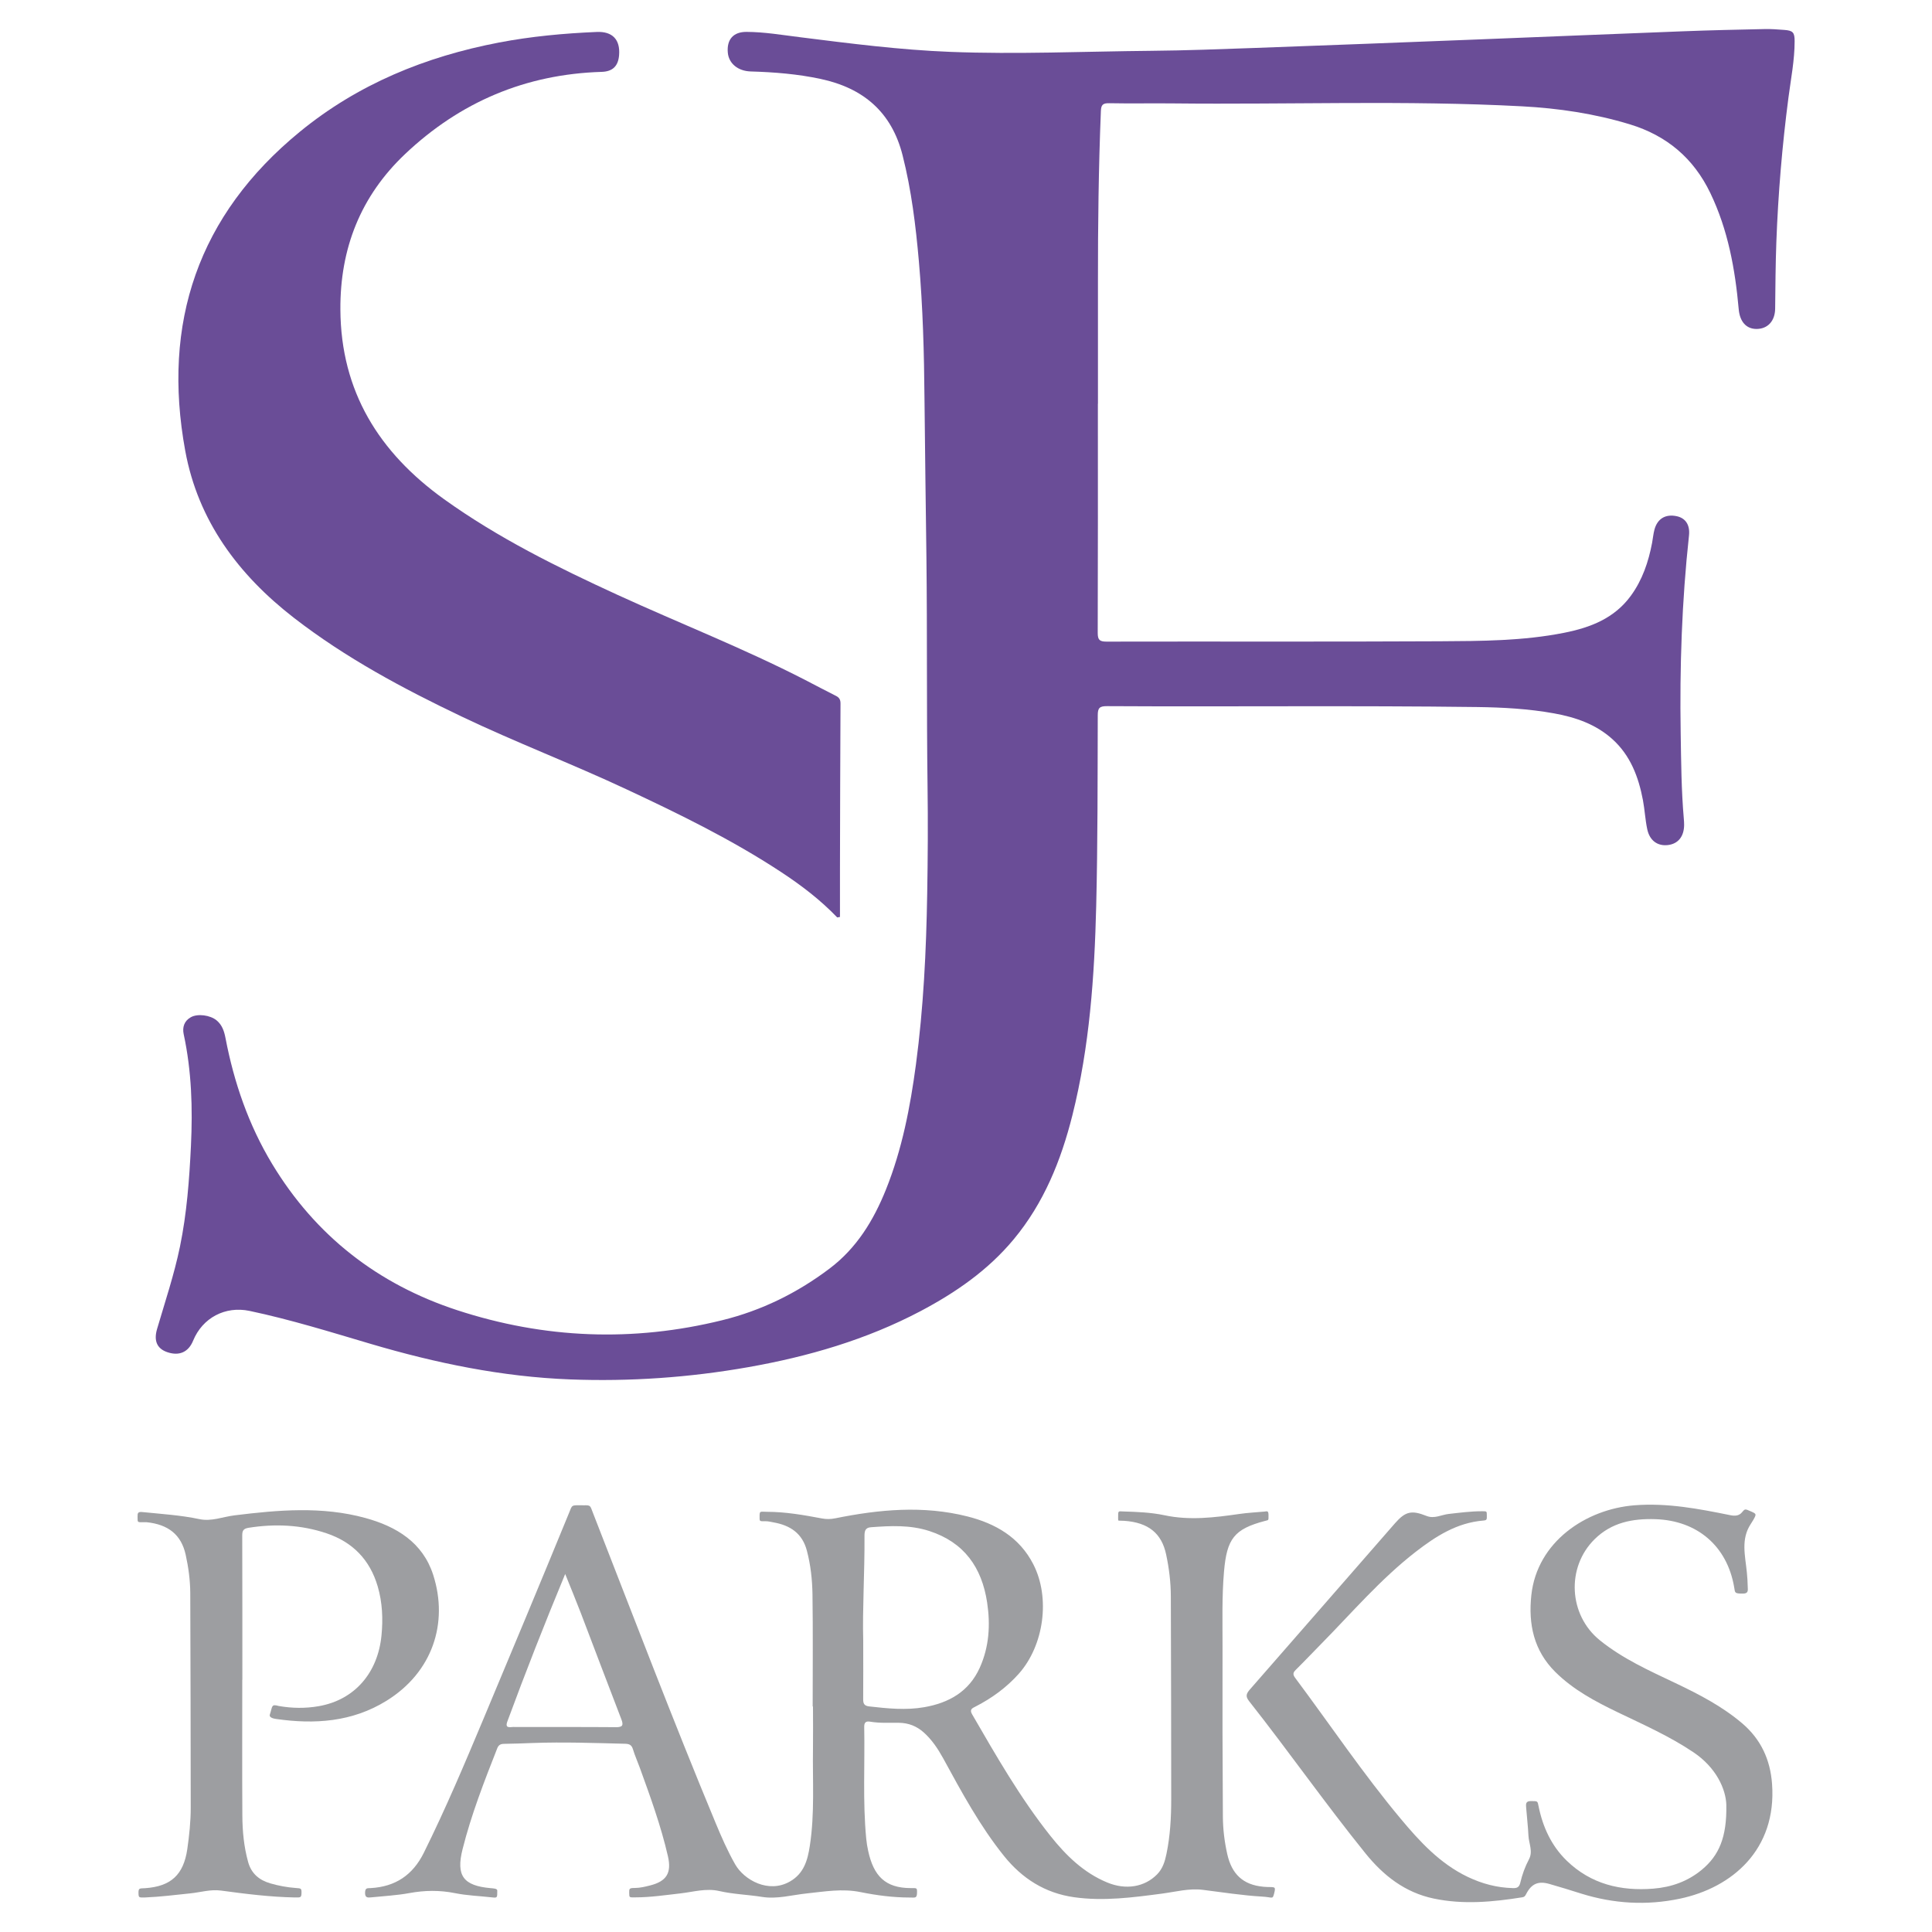
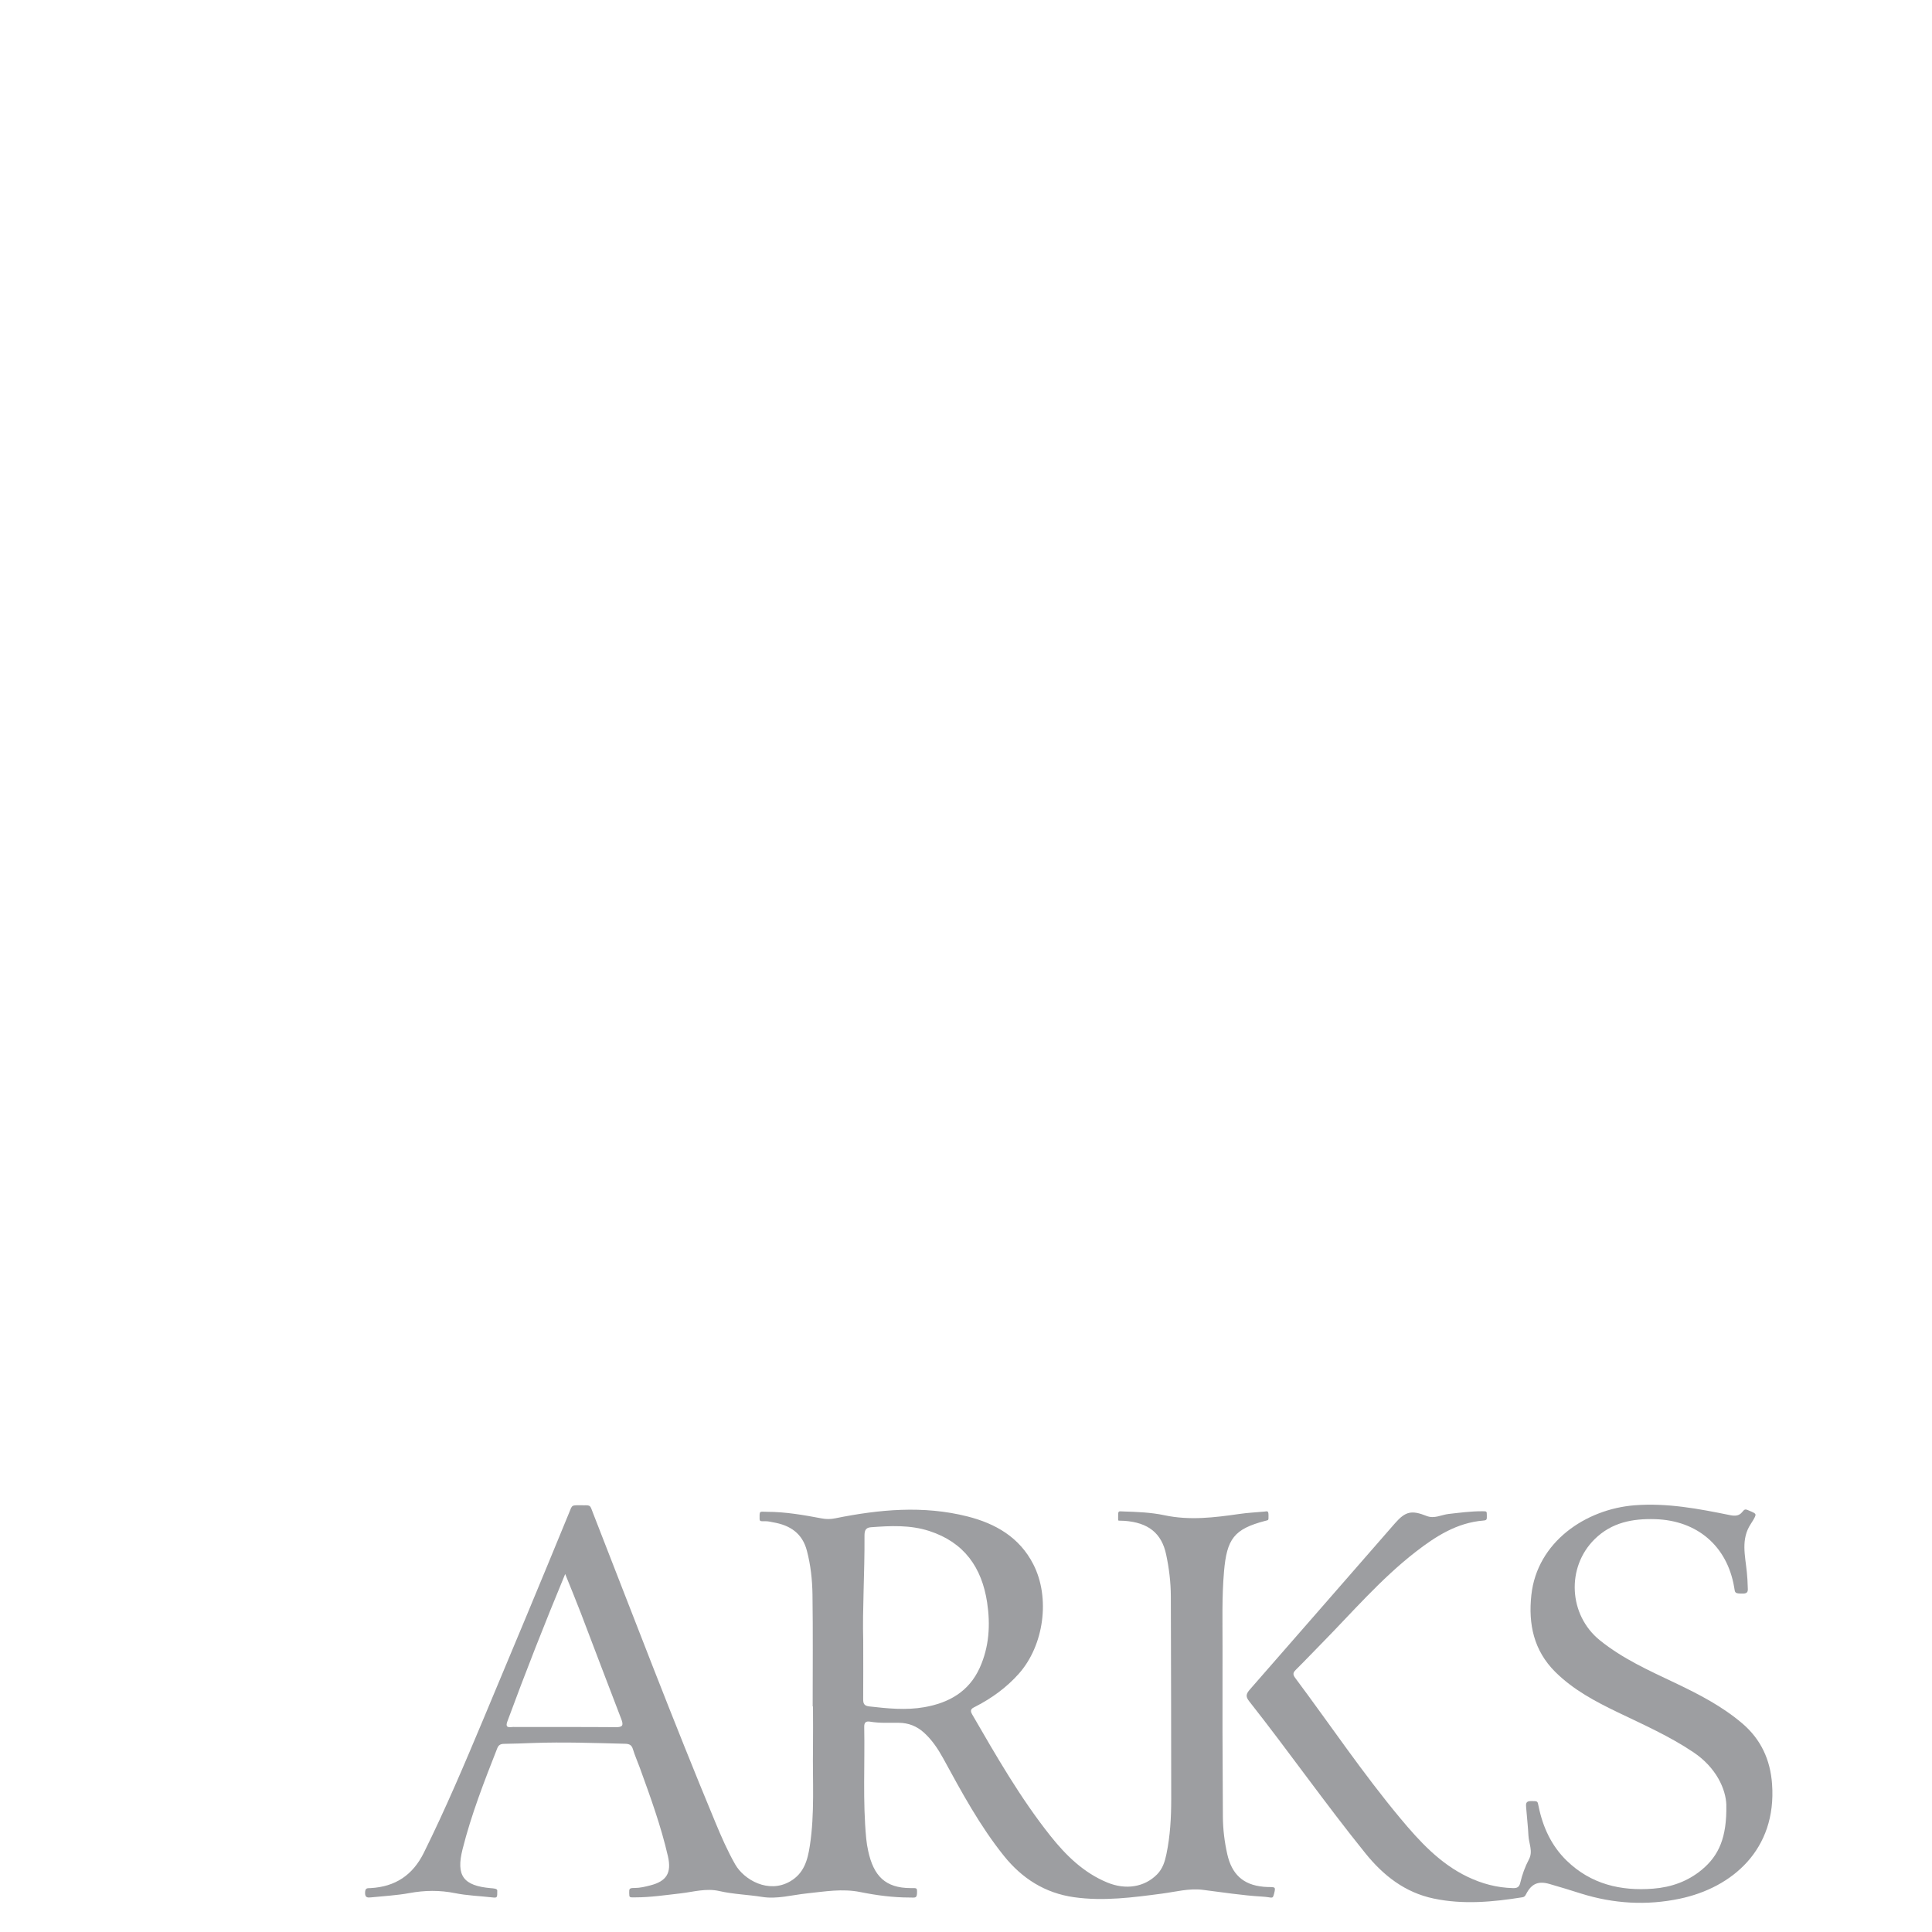
<svg xmlns="http://www.w3.org/2000/svg" id="_Слой_1" data-name="Слой 1" viewBox="0 0 500 500">
  <defs>
    <style>
      .cls-1 {
        fill: #9d9ea1;
      }

      .cls-2 {
        fill: #6a4d97;
      }
    </style>
  </defs>
-   <path class="cls-2" d="m284.13,104.49c0,19.77.03,39.54-.04,59.31,0,1.83.51,2.25,2.28,2.25,28.74-.06,57.48.06,86.21-.09,10.78-.06,21.6-.08,32.24-2.2,6.74-1.34,12.96-3.71,17.23-9.56,3-4.1,4.57-8.78,5.51-13.7.22-1.15.31-2.34.62-3.47.77-2.8,2.84-4.03,5.69-3.45,2.33.47,3.54,2.24,3.24,5.02-1.85,17-2.43,34.05-2.15,51.14.12,7.39.17,14.78.81,22.15.05.52.08,1.04.08,1.57-.01,3.02-1.55,4.93-4.2,5.24-2.65.31-4.71-1.13-5.34-4.08-.53-2.48-.65-5.05-1.12-7.55-1.14-6.02-3.25-11.61-7.95-15.82-4.28-3.84-9.51-5.63-15.05-6.63-6.58-1.19-13.24-1.55-19.92-1.64-31.94-.41-63.88-.05-95.82-.23-1.92-.01-2.35.51-2.35,2.38-.05,16.42,0,32.85-.4,49.27-.45,18.25-1.7,36.44-6.17,54.25-2.94,11.71-7.39,22.73-15.23,32.14-6.65,7.99-15.01,13.75-24.1,18.55-14.01,7.38-29.03,11.74-44.55,14.48-15.25,2.69-30.64,3.76-46.11,3.17-17.6-.67-34.72-4.21-51.58-9.19-10.39-3.07-20.75-6.3-31.37-8.54-6.32-1.33-12.19,1.8-14.61,7.71-1.21,2.96-3.59,4.02-6.68,2.97-2.62-.89-3.56-2.89-2.65-6,2.08-7.08,4.43-14.08,5.93-21.33,1.77-8.61,2.42-17.33,2.84-26.09.46-9.7.18-19.33-1.88-28.87-.38-1.76.11-3.42,1.84-4.39,1.77-1,5.02-.56,6.68.81,1.46,1.21,1.97,2.85,2.31,4.62,2.21,11.51,5.98,22.46,12.06,32.53,11.22,18.59,27.38,31.14,47.88,37.85,22.56,7.39,45.54,8.3,68.64,2.59,10.13-2.5,19.36-7.03,27.72-13.34,7.04-5.31,11.4-12.47,14.62-20.48,4.17-10.39,6.27-21.29,7.75-32.31,1.96-14.67,2.67-29.42,2.92-44.21.16-9.29.22-18.59.09-27.88-.26-19.7-.06-39.4-.29-59.09-.16-13.67-.38-27.35-.5-41.02-.1-11.9-.41-23.8-1.45-35.66-.81-9.25-1.93-18.44-4.22-27.48-2.84-11.22-10.18-17.4-21.19-19.76-5.97-1.28-12.02-1.76-18.11-1.94-3.3-.1-5.67-2.05-5.93-4.85-.31-3.41,1.41-5.41,4.85-5.39,4.65.02,9.24.81,13.85,1.38,12.91,1.62,25.8,3.28,38.82,3.79,17.34.68,34.67-.11,52-.27,9.02-.08,18.04-.43,27.06-.75,19.08-.69,38.15-1.43,57.23-2.18,17.84-.7,35.67-1.45,53.51-2.13,6.99-.27,13.99-.42,20.98-.57,1.69-.04,3.4.09,5.09.22,2.24.16,2.71.63,2.7,2.92,0,4.92-.97,9.75-1.6,14.61-1.62,12.39-2.66,24.82-3.13,37.32-.21,5.76-.25,11.51-.31,17.26-.03,3.24-1.94,5.28-4.83,5.28-2.65,0-4.31-1.88-4.6-5.09-.93-10.4-2.77-20.56-7.35-30.09-4.34-9.02-11.27-14.86-20.81-17.77-9.12-2.78-18.49-4.17-27.96-4.67-30.09-1.6-60.2-.42-90.3-.75-5.5-.06-11,.06-16.5-.05-1.6-.03-2.09.39-2.15,2-.6,14.71-.77,29.43-.76,44.15,0,10.54,0,21.08,0,31.62Z" />
-   <path class="cls-2" d="m216.67,237.43c-4.36-4.55-9.32-8.33-14.56-11.77-12.7-8.35-26.32-15-40.05-21.42-14.08-6.59-28.62-12.13-42.65-18.83-15.19-7.25-29.98-15.16-43.34-25.51-14.39-11.15-24.81-25.11-28.13-43.23-6.07-33.1,3.31-60.99,29.67-82.58,15.07-12.34,32.52-19.44,51.5-23.08,8.37-1.6,16.82-2.38,25.32-2.74,4.06-.18,6.11,1.97,5.79,5.99-.22,2.85-1.67,4.26-4.53,4.34-19.68.6-36.64,7.8-50.88,21.29-11.49,10.89-16.82,24.42-16.72,40.23.12,21.2,10.03,37,26.8,49.05,13.98,10.04,29.32,17.62,44.9,24.77,16.14,7.4,32.71,13.87,48.52,22,2.67,1.37,5.32,2.8,8.01,4.14.87.43,1.2.98,1.2,1.98-.07,14.33-.11,28.67-.14,43-.01,4.08,0,8.17,0,12.25-.23.04-.46.08-.69.12Z" />
  <path class="cls-1" d="m446.78,467.18c-.12-4.23-2.68-9.77-8.5-13.68-6.16-4.15-12.92-7.14-19.57-10.34-5.84-2.81-11.57-5.85-16.23-10.49-5.54-5.52-6.98-12.34-6.17-19.85,1.49-13.81,14.12-22.25,26.68-23.25,8.47-.67,16.63.9,24.82,2.56,1.19.24,2.25.19,3.04-.77.83-1,.78-.84,2.48-.13,1.01.42,1.01.67.99.9-.07.51-.93,1.83-1.2,2.24-2.65,3.98-1.45,8.28-1.04,12.5.12,1.24.21,2.47.23,3.71.02.9.28,1.85-1.24,1.84-2.21,0-2.02-.17-2.27-1.67-1.82-10.65-9.57-17.24-20.38-17.59-5.9-.19-11.32.84-15.71,5.16-7.41,7.29-6.77,19.65,1.34,26.19,5.91,4.78,12.78,7.85,19.57,11.08,6.09,2.9,12.06,5.99,17.25,10.4,4.86,4.13,7.29,9.43,7.74,15.72,1.23,16.99-10.37,26.83-23.87,29.67-8.62,1.81-17.13,1.3-25.53-1.32-2.74-.86-5.48-1.72-8.24-2.5-2.89-.82-4.64-.05-6.02,2.65-.24.47-.42.71-.93.8-7.65,1.22-15.3,1.95-22.99.33-7.42-1.56-13-5.94-17.63-11.67-10.4-12.87-19.89-26.43-30.14-39.42-1.02-1.29-.69-1.98.26-3.07,12.54-14.31,25.01-28.67,37.53-42.99,2.7-3.08,4.3-3.39,8.15-1.86,2.01.8,3.83-.31,5.72-.52,2.86-.32,5.7-.7,8.58-.7,1.26,0,1.29-.04,1.29,1.02s.09,1.31-.9,1.39c-6.83.55-12.33,4.08-17.53,8.11-9.08,7.05-16.53,15.79-24.56,23.94-2.16,2.19-4.27,4.43-6.46,6.59-.75.74-.78,1.22-.13,2.1,9.07,12.15,17.54,24.76,27.27,36.41,4.95,5.93,10.19,11.63,17.35,15.06,3.7,1.77,7.58,2.81,11.7,2.91,1.06.03,1.64-.2,1.92-1.39.49-2.09,1.22-4.13,2.24-6.05,1.1-2.06-.03-4.1-.13-6.14-.11-2.41-.41-4.81-.59-7.22-.06-.83-.21-1.72,1.17-1.72,1.87,0,1.76-.05,2.05,1.38,1.09,5.35,3.31,10.2,7.29,14.06,6.26,6.06,13.96,7.89,22.39,7.22,4.65-.37,8.91-1.86,12.57-4.9,4.43-3.68,6.48-8.39,6.33-16.71Z" />
-   <path class="cls-1" d="m62.7,434.7c0,11.72-.05,23.43.02,35.15.02,4.05.4,8.07,1.49,12.01.84,3.05,2.89,4.72,5.77,5.56,2.14.62,4.32,1.02,6.54,1.19,1.41.1,1.52.08,1.51,1.25-.02,1.31-.28,1.2-1.71,1.2-6.41-.12-12.77-.92-19.11-1.78-2.72-.37-5.3.45-7.94.72-3.9.4-7.78.9-11.7,1.06-1.54,0-1.71.17-1.73-1.17-.02-1.37.37-1.13,1.72-1.23,6.67-.46,9.94-3.46,10.91-10.1.51-3.56.89-7.13.89-10.73-.04-18.52-.03-37.05-.12-55.57-.02-3.32-.47-6.65-1.19-9.91-1.14-5.15-4.47-7.84-10.18-8.41-2.45,0-2.25.26-2.27-1.43-.02-.93.09-1.32,1.27-1.19,4.93.5,9.89.8,14.75,1.83,3.11.66,6.05-.61,9.07-.98,11.33-1.4,22.66-2.39,33.86.68,8.03,2.2,14.86,6.32,17.56,14.73,3.99,12.44-.15,25.21-12.12,32.6-8.87,5.48-18.57,6.12-28.58,4.68-.58-.08-1.83-.35-1.58-1.12.73-2.2.31-2.77,2.32-2.23,3.43.6,6.88.65,10.33.05,9.4-1.64,15.32-8.73,16.25-18.33.41-4.22.24-8.47-.97-12.63-2.03-6.97-6.53-11.54-13.3-13.8-6.56-2.2-13.3-2.49-20.13-1.41-1.36.22-1.65.76-1.64,2.03.04,12.44.03,24.87.03,37.31Z" />
  <path class="cls-1" d="m326.91,488.28c-5.27-.49-8.14-3.32-9.29-8.41-.72-3.2-1.12-6.45-1.14-9.71-.1-14.66-.13-29.32-.09-43.99.01-6.47-.18-12.94.38-19.42.73-8.51,2.6-11.03,10.63-13.14.95-.25.89-.07.89-1.42s-.38-1.05-1.1-.99c-2.15.2-4.3.3-6.43.61-6.47.93-12.88,1.73-19.43.33-3.42-.73-7.26-.88-10.52-.97-1.5-.04-1.44-.35-1.44,1.79,0,.84-.06.51,1.61.63,6.2.44,9.64,3.2,10.81,8.69.77,3.58,1.21,7.23,1.22,10.89.07,17.48.08,34.95.1,52.43,0,4.78-.26,9.54-1.24,14.23-.4,1.93-.96,3.78-2.42,5.26-3.23,3.28-8.06,4.1-12.9,2.1-6.12-2.53-10.68-7.01-14.7-12.06-7.8-9.81-14.01-20.66-20.27-31.47-.74-1.27.04-1.57.9-2.01,4.23-2.17,8.01-4.92,11.19-8.49,6.51-7.32,8.2-19.64,3.75-28.32-3.58-7-9.79-10.55-17.07-12.39-11.41-2.88-22.82-1.81-34.19.49-1.19.24-2.29.26-3.48.03-4.69-.88-9.4-1.71-14.18-1.71-1.56,0-1.92-.32-1.92.91,0,1.68-.16,1.53,1.63,1.53.65,0,1.29.17,1.94.29,4.33.75,7.5,2.82,8.68,7.36.97,3.7,1.38,7.47,1.44,11.24.14,9.69.05,19.37.05,29.06.03,0,.05,0,.08,0,0,3.6.05,7.2,0,10.8-.13,8.43.48,16.88-.82,25.27-.57,3.71-1.51,7.12-5.12,9.2-5.59,3.22-11.92-.42-14.2-4.43-1.98-3.47-3.57-7.13-5.1-10.81-11.01-26.48-21.21-53.28-31.64-79.98-.84-2.14-.58-2.14-2.48-2.13-3.31,0-2.86-.25-3.79,2.02-7.28,17.76-14.68,35.48-22.1,53.19-4.9,11.69-9.83,23.36-15.47,34.73-2.88,5.8-7.39,8.77-13.74,9.13-.88.05-1.46-.14-1.46,1.29,0,1.25.75,1.19,1.56,1.11,3.31-.34,6.65-.51,9.92-1.11,3.97-.73,7.83-.78,11.81.02,3.12.63,6.35.73,9.52,1.09,1.48.17,1.4.08,1.4-1.79,0-.5-1.07-.54-1.67-.59-7.1-.63-9.04-3.19-7.31-10.08,2.25-8.95,5.6-17.53,8.97-26.1.33-.84.82-1.16,1.75-1.17,2.48-.03,4.96-.13,7.44-.22,7.98-.29,15.96,0,23.94.2,1.05.03,1.66.31,1.99,1.4.49,1.62,1.19,3.18,1.77,4.77,2.74,7.55,5.49,15.1,7.29,22.94.98,4.28-.32,6.46-4.56,7.54-1.32.34-2.68.67-4.04.67-1.45,0-1.43.19-1.42,1.3.02,1.24.02,1.13,1.57,1.13,3.93,0,7.81-.59,11.7-1.03,3.35-.38,6.63-1.4,10.08-.6,3.62.83,7.36.92,11.03,1.51,3.89.63,7.77-.51,11.65-.91,4.59-.48,9.1-1.29,13.8-.34,4.2.85,8.46,1.41,12.77,1.41,1.47,0,1.89.28,1.89-1.45,0-1.08-.09-.99-1.61-.99-6.64,0-9.63-3.18-11.03-9.6-.24-1.08-.42-2.18-.52-3.29-.91-9.6-.32-19.23-.51-28.84-.02-1.19.49-1.52,1.54-1.34,2.47.42,4.96.26,7.44.29,2.47.03,4.58.85,6.42,2.49,2.13,1.91,3.68,4.24,5.04,6.71,4.76,8.72,9.48,17.48,15.74,25.27,4.68,5.82,10.61,9.61,18.13,10.67,7.66,1.08,15.23.06,22.81-.94,3.48-.46,6.96-1.41,10.5-.97,5.12.64,10.22,1.45,15.38,1.75,2.71.15,2.66.79,3.07-.74.6-2.26.06-1.54-2.81-1.81Zm-167.58-41.29c-8.83-.07-17.66-.02-26.5-.05-.83,0-2.22.46-1.53-1.42,4.66-12.62,9.56-25.13,14.97-38.17,1.49,3.71,2.81,6.88,4.04,10.09,3.5,9.14,6.94,18.31,10.47,27.44.64,1.65.37,2.13-1.45,2.12Zm79.87-5.17c-4.74.83-9.49.34-14.24-.2-1.34-.15-1.58-.76-1.57-1.9.04-4.58.01-9.15.01-15.18-.23-8.03.39-17.5.33-26.98,0-1.21.11-2.19,1.64-2.31,5.09-.38,10.14-.64,15.12.97,9.04,2.93,13.61,9.44,14.98,18.51.87,5.77.53,11.47-1.91,16.88-2.79,6.18-7.99,9.1-14.37,10.21Z" />
</svg>